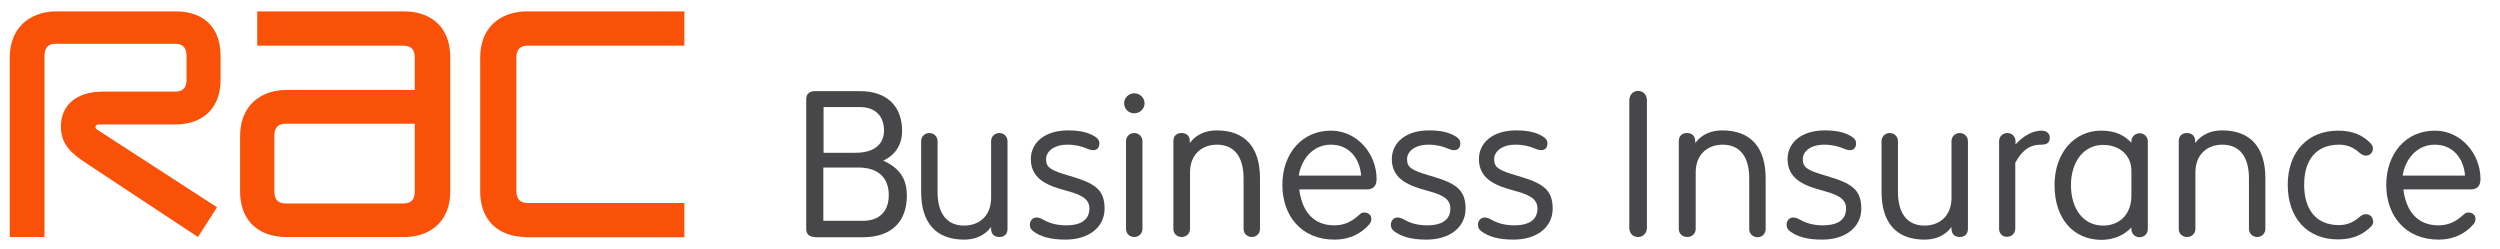
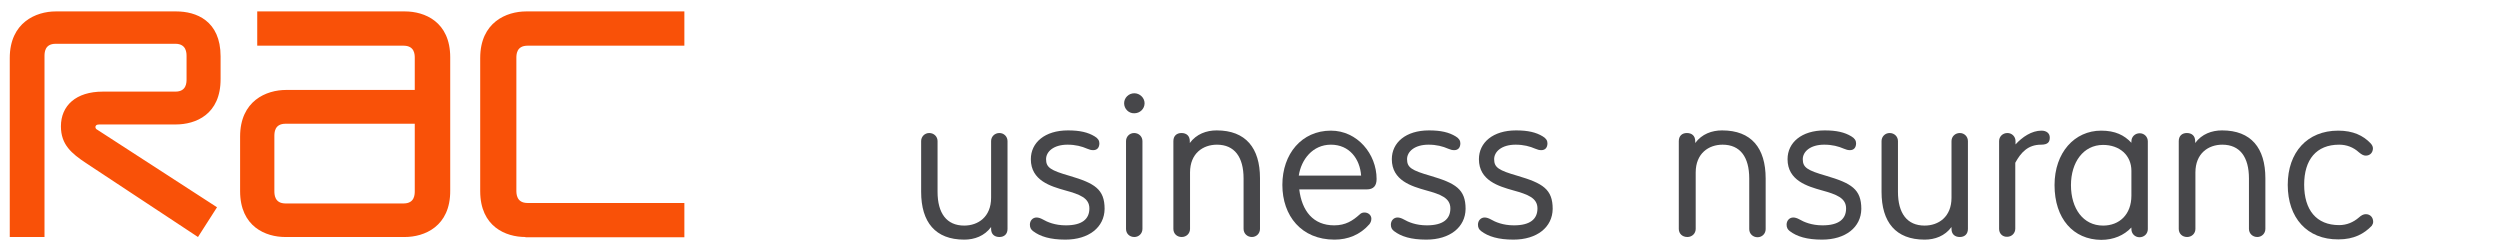
<svg xmlns="http://www.w3.org/2000/svg" version="1.1" id="AW" x="0px" y="0px" viewBox="0 0 1050.6 104.8" style="enable-background:new 0 0 1050.6 104.8;" xml:space="preserve">
  <style type="text/css">
	.st0{fill:#F95108;}
	.st1{enable-background:new    ;}
	.st2{fill:#47474A;}
</style>
  <g>
    <path class="st0" d="M73.9,52.3H41.7c-1.3,0-1.6,0.6-1.6,1.1c0,0.4,0.3,0.9,0.6,1l50.5,32.7l-8,12.5L36.1,68.5   c-6-4-10.5-7.7-10.5-15.4c0-8.7,6.3-14.6,17.6-14.6h30.5c4.7,0,4.7-3.8,4.7-5.3v-9.5c0-1.4,0-5.3-4.7-5.3H23.4   c-4.7,0-4.7,3.8-4.7,5.3v75.9H4.1V24.4c0-15,11.1-19.6,19.3-19.6h50.7c8.2,0,18.6,3.8,18.6,18.9v9.4C92.8,48.2,82.1,52.3,73.9,52.3    M170.1,99.6h-50.2c-8.2,0-19-4.3-19-19.3V57.4c0-15.1,11.1-19.6,19.3-19.6h54.1V24.4c0-1.4,0-5.2-4.7-5.2h-61.5V4.8h62.1   c8.2,0,19,4.3,19,19.3v56C189.3,95.2,178.3,99.6,170.1,99.6 M174.3,52H120c-4.7,0-4.7,3.8-4.7,5.3v22.9c0,1.4,0,5.3,4.7,5.3h49.6   c4.7,0,4.7-3.8,4.7-5.3V52z M220.8,99.6c-8.2,0-19-4.3-19-19.3V24.4c0-15.1,11.1-19.6,19.3-19.6h66.5v14.4h-65.9   c-4.7,0-4.7,3.8-4.7,5.2V80c0,1.4,0,5.3,4.7,5.3h65.9v14.4h-66.8V99.6z" />
  </g>
  <g class="st1">
-     <path class="st2" d="M342.5,99.6c-2.4,0-3.7-1.2-3.7-3.4V41.7c0-2.2,1.3-3.4,3.7-3.4h18.9c11.4,0,17.7,6.4,17.7,16.7   c0,6.4-3.4,10.4-7.9,12.5c6.3,2.9,9.9,7.1,9.9,14.6c0,10.9-6.2,17.6-18.6,17.6H342.5z M346.1,64.2h13.4c8.4,0,12-4,12-9.4   c0-5.8-3.5-9.8-10.1-9.8h-15.3V64.2z M346.1,92.8h16.5c7,0,10.9-4,10.9-10.8c0-6.6-3.7-11.6-12.8-11.6h-14.7V92.8z" />
-   </g>
+     </g>
  <g class="st1">
    <path class="st2" d="M387.1,80.6V59.3c0-1.9,1.5-3.4,3.4-3.4c2,0,3.5,1.5,3.5,3.4v21.3c0,9,3.8,14.2,11.2,14.2   c5.8,0,11.3-3.6,11.3-11.7V59.3c0-1.9,1.5-3.4,3.5-3.4c1.9,0,3.4,1.5,3.4,3.4v36.9c0,2.2-1.4,3.4-3.4,3.4c-2.1,0-3.5-1.2-3.5-3.4   v-0.8c-2.8,3.8-7,5.3-11.3,5.3C393.1,100.7,387.1,93.4,387.1,80.6z" />
    <path class="st2" d="M434.1,97.1c-0.9-0.7-1.3-1.5-1.3-2.7c0-1.7,1.2-3,2.8-3c0.8,0,1.7,0.3,2.6,0.8c1.9,1.1,5.1,2.5,9.7,2.5   c6.8,0,9.9-2.6,9.9-7.1c0-4.4-4-5.9-10.2-7.6c-6-1.7-14.4-4.1-14.4-13.1c0-7,5.9-12.1,15.6-12.1c5,0,8.4,0.8,11.2,2.5   c1.4,0.8,2,1.8,2,2.9c0,1.8-0.9,2.9-2.6,2.9c-0.8,0-1.6-0.2-2.5-0.6c-2.3-1-4.9-1.7-8.3-1.7c-5.8,0-9,2.9-9,6.1   c0,3.5,1.9,4.7,9.9,7c10.5,3.1,14.7,5.6,14.7,13.9c-0.1,7.7-6.6,12.9-16.5,12.9C441.4,100.7,437.1,99.4,434.1,97.1z" />
    <path class="st2" d="M472.4,43.4c0-2.3,1.9-4.2,4.3-4.2c2.3,0,4.3,1.9,4.3,4.2s-1.9,4.2-4.3,4.2C474.3,47.7,472.4,45.7,472.4,43.4z    M473.2,96.2V59.3c0-1.9,1.5-3.4,3.4-3.4c2,0,3.5,1.5,3.5,3.4v36.9c0,1.9-1.5,3.4-3.4,3.4C474.7,99.6,473.2,98.2,473.2,96.2z" />
    <path class="st2" d="M493.1,96.2V59.3c0-2.2,1.4-3.4,3.4-3.4c2.1,0,3.5,1.2,3.5,3.4v0.8c2.8-3.8,7-5.3,11.3-5.3   c12.2,0,18.2,7.4,18.2,20.1v21.3c0,1.9-1.5,3.4-3.4,3.4c-2,0-3.5-1.5-3.5-3.4V75c0-9-3.8-14.2-11.2-14.2c-5.8,0-11.3,3.6-11.3,11.7   v23.7c0,1.9-1.5,3.4-3.5,3.4C494.6,99.6,493.1,98.2,493.1,96.2z" />
    <path class="st2" d="M538.9,77.7c0-13,8.1-22.8,20.4-22.8c11.1,0,19.2,9.8,19.2,20.3c0,2.8-1.2,4.4-4.2,4.4H546   c1.1,9,5.8,15.1,14.7,15.1c4.8,0,7.8-2,10.6-4.5c0.6-0.6,1.2-0.9,2.1-0.9c1.7,0,2.9,1.2,2.9,2.6c0,1.1-0.4,1.7-0.8,2.3   c-3.9,4.5-9.1,6.5-14.7,6.5C546.9,100.7,538.9,90.7,538.9,77.7z M572,73.8c-0.5-7-4.9-13-12.7-13c-7.7,0-12.5,6.3-13.5,13H572z" />
    <path class="st2" d="M585.8,97.1c-0.9-0.7-1.3-1.5-1.3-2.7c0-1.7,1.2-3,2.8-3c0.8,0,1.7,0.3,2.6,0.8c1.9,1.1,5.1,2.5,9.7,2.5   c6.8,0,9.9-2.6,9.9-7.1c0-4.4-4-5.9-10.2-7.6c-6-1.7-14.4-4.1-14.4-13.1c0-7,5.9-12.1,15.6-12.1c5,0,8.4,0.8,11.2,2.5   c1.4,0.8,2,1.8,2,2.9c0,1.8-0.9,2.9-2.6,2.9c-0.8,0-1.6-0.2-2.5-0.6c-2.3-1-4.9-1.7-8.3-1.7c-5.8,0-9,2.9-9,6.1   c0,3.5,1.9,4.7,9.9,7c10.5,3.1,14.7,5.6,14.7,13.9c-0.1,7.7-6.6,12.9-16.5,12.9C593,100.7,588.8,99.4,585.8,97.1z" />
    <path class="st2" d="M622.4,97.1c-0.9-0.7-1.3-1.5-1.3-2.7c0-1.7,1.2-3,2.8-3c0.8,0,1.7,0.3,2.6,0.8c1.9,1.1,5.1,2.5,9.7,2.5   c6.8,0,9.9-2.6,9.9-7.1c0-4.4-4-5.9-10.2-7.6c-6-1.7-14.4-4.1-14.4-13.1c0-7,5.9-12.1,15.6-12.1c5,0,8.4,0.8,11.2,2.5   c1.4,0.8,2,1.8,2,2.9c0,1.8-0.9,2.9-2.6,2.9c-0.8,0-1.6-0.2-2.5-0.6c-2.3-1-4.9-1.7-8.3-1.7c-5.8,0-9,2.9-9,6.1   c0,3.5,1.9,4.7,9.9,7c10.5,3.1,14.7,5.6,14.7,13.9c-0.1,7.7-6.6,12.9-16.5,12.9C629.7,100.7,625.4,99.4,622.4,97.1z" />
-     <path class="st2" d="M684.7,95.7V42.2c0-2.5,1.7-4,3.7-4c2,0,3.7,1.5,3.7,4v53.4c0,2.5-1.7,4-3.7,4   C686.3,99.6,684.7,98.2,684.7,95.7z" />
    <path class="st2" d="M705.5,96.2V59.3c0-2.2,1.4-3.4,3.4-3.4c2.1,0,3.5,1.2,3.5,3.4v0.8c2.8-3.8,7-5.3,11.3-5.3   C736,54.8,742,62.2,742,75v21.3c0,1.9-1.5,3.4-3.4,3.4c-2,0-3.5-1.5-3.5-3.4V75c0-9-3.8-14.2-11.2-14.2c-5.8,0-11.3,3.6-11.3,11.7   v23.7c0,1.9-1.5,3.4-3.5,3.4C707,99.6,705.5,98.2,705.5,96.2z" />
    <path class="st2" d="M752.1,97.1c-0.9-0.7-1.3-1.5-1.3-2.7c0-1.7,1.2-3,2.8-3c0.8,0,1.7,0.3,2.6,0.8c1.9,1.1,5.1,2.5,9.7,2.5   c6.8,0,9.9-2.6,9.9-7.1c0-4.4-4-5.9-10.2-7.6c-6-1.7-14.4-4.1-14.4-13.1c0-7,5.9-12.1,15.6-12.1c5,0,8.4,0.8,11.2,2.5   c1.4,0.8,2,1.8,2,2.9c0,1.8-0.9,2.9-2.6,2.9c-0.8,0-1.6-0.2-2.5-0.6c-2.3-1-4.9-1.7-8.3-1.7c-5.8,0-9,2.9-9,6.1   c0,3.5,1.9,4.7,9.9,7c10.5,3.1,14.7,5.6,14.7,13.9c-0.1,7.7-6.6,12.9-16.5,12.9C759.3,100.7,755.1,99.4,752.1,97.1z" />
    <path class="st2" d="M790.7,80.6V59.3c0-1.9,1.5-3.4,3.4-3.4c2,0,3.5,1.5,3.5,3.4v21.3c0,9,3.8,14.2,11.2,14.2   c5.8,0,11.3-3.6,11.3-11.7V59.3c0-1.9,1.5-3.4,3.5-3.4c1.9,0,3.4,1.5,3.4,3.4v36.9c0,2.2-1.4,3.4-3.4,3.4c-2.1,0-3.5-1.2-3.5-3.4   v-0.8c-2.8,3.8-7,5.3-11.3,5.3C796.7,100.7,790.7,93.4,790.7,80.6z" />
    <path class="st2" d="M840.1,96.2V59.3c0-1.9,1.5-3.4,3.5-3.4c1.9,0,3.4,1.5,3.4,3.4v1.4c2.8-3.1,6.8-5.8,10.9-5.8   c2.1,0,3.5,1.1,3.5,2.9c0,1.9-0.8,3-3.7,3c-5.4,0-8.4,3.2-10.8,7.6v27.7c0,1.9-1.5,3.4-3.4,3.4C841.6,99.6,840.1,98.2,840.1,96.2z" />
    <path class="st2" d="M863.4,77.8c0-13.7,8.4-22.9,19.6-22.9c5.9,0,9.7,1.9,12.7,5.1v-0.6c0-1.9,1.5-3.4,3.5-3.4   c1.9,0,3.4,1.5,3.4,3.4v36.9c0,1.9-1.5,3.4-3.5,3.4c-1.9,0-3.4-1.5-3.4-3.4v-0.7c-3.1,3.3-7.5,5.2-12.7,5.2   C871.3,100.7,863.4,91.9,863.4,77.8z M895.7,82.2V71.8c0-6.6-5-10.9-11.9-10.9c-8.3,0-13.5,7.3-13.5,16.9c0,9.8,5.1,17,13.5,17   C890.6,94.8,895.7,90.2,895.7,82.2z" />
    <path class="st2" d="M915.6,96.2V59.3c0-2.2,1.4-3.4,3.4-3.4c2.1,0,3.5,1.2,3.5,3.4v0.8c2.8-3.8,7-5.3,11.3-5.3   c12.2,0,18.2,7.4,18.2,20.1v21.3c0,1.9-1.5,3.4-3.4,3.4c-2,0-3.5-1.5-3.5-3.4V75c0-9-3.8-14.2-11.2-14.2c-5.8,0-11.3,3.6-11.3,11.7   v23.7c0,1.9-1.5,3.4-3.5,3.4C917.1,99.6,915.6,98.2,915.6,96.2z" />
    <path class="st2" d="M961.4,77.7c0-13.7,8.2-22.8,21.2-22.8c6.3,0,10.5,2.1,13.5,5.2c0.7,0.7,1.1,1.5,1.1,2.2c0,1.8-1.2,3.1-3,3.1   c-0.9,0-1.7-0.4-2.9-1.4c-2.3-2.1-5.1-3.2-8.3-3.2c-9.6,0-14.7,6.3-14.7,16.8c0,10.6,5.1,17,14.7,17c3.2,0,6-1.2,8.3-3.2   c1-0.9,1.9-1.4,2.9-1.4c1.9,0,3.1,1.4,3.1,3.2c0,0.6-0.2,1.1-0.6,1.7c-3.2,3.3-7.4,5.7-14,5.7C969.5,100.7,961.4,91.5,961.4,77.7z" />
-     <path class="st2" d="M1002.8,77.7c0-13,8.1-22.8,20.4-22.8c11.1,0,19.2,9.8,19.2,20.3c0,2.8-1.2,4.4-4.2,4.4H1010   c1.1,9,5.8,15.1,14.7,15.1c4.8,0,7.8-2,10.6-4.5c0.6-0.6,1.2-0.9,2.1-0.9c1.7,0,2.9,1.2,2.9,2.6c0,1.1-0.4,1.7-0.8,2.3   c-3.9,4.5-9.1,6.5-14.7,6.5C1010.9,100.7,1002.8,90.7,1002.8,77.7z M1035.9,73.8c-0.5-7-4.9-13-12.7-13c-7.7,0-12.5,6.3-13.5,13   H1035.9z" />
  </g>
</svg>